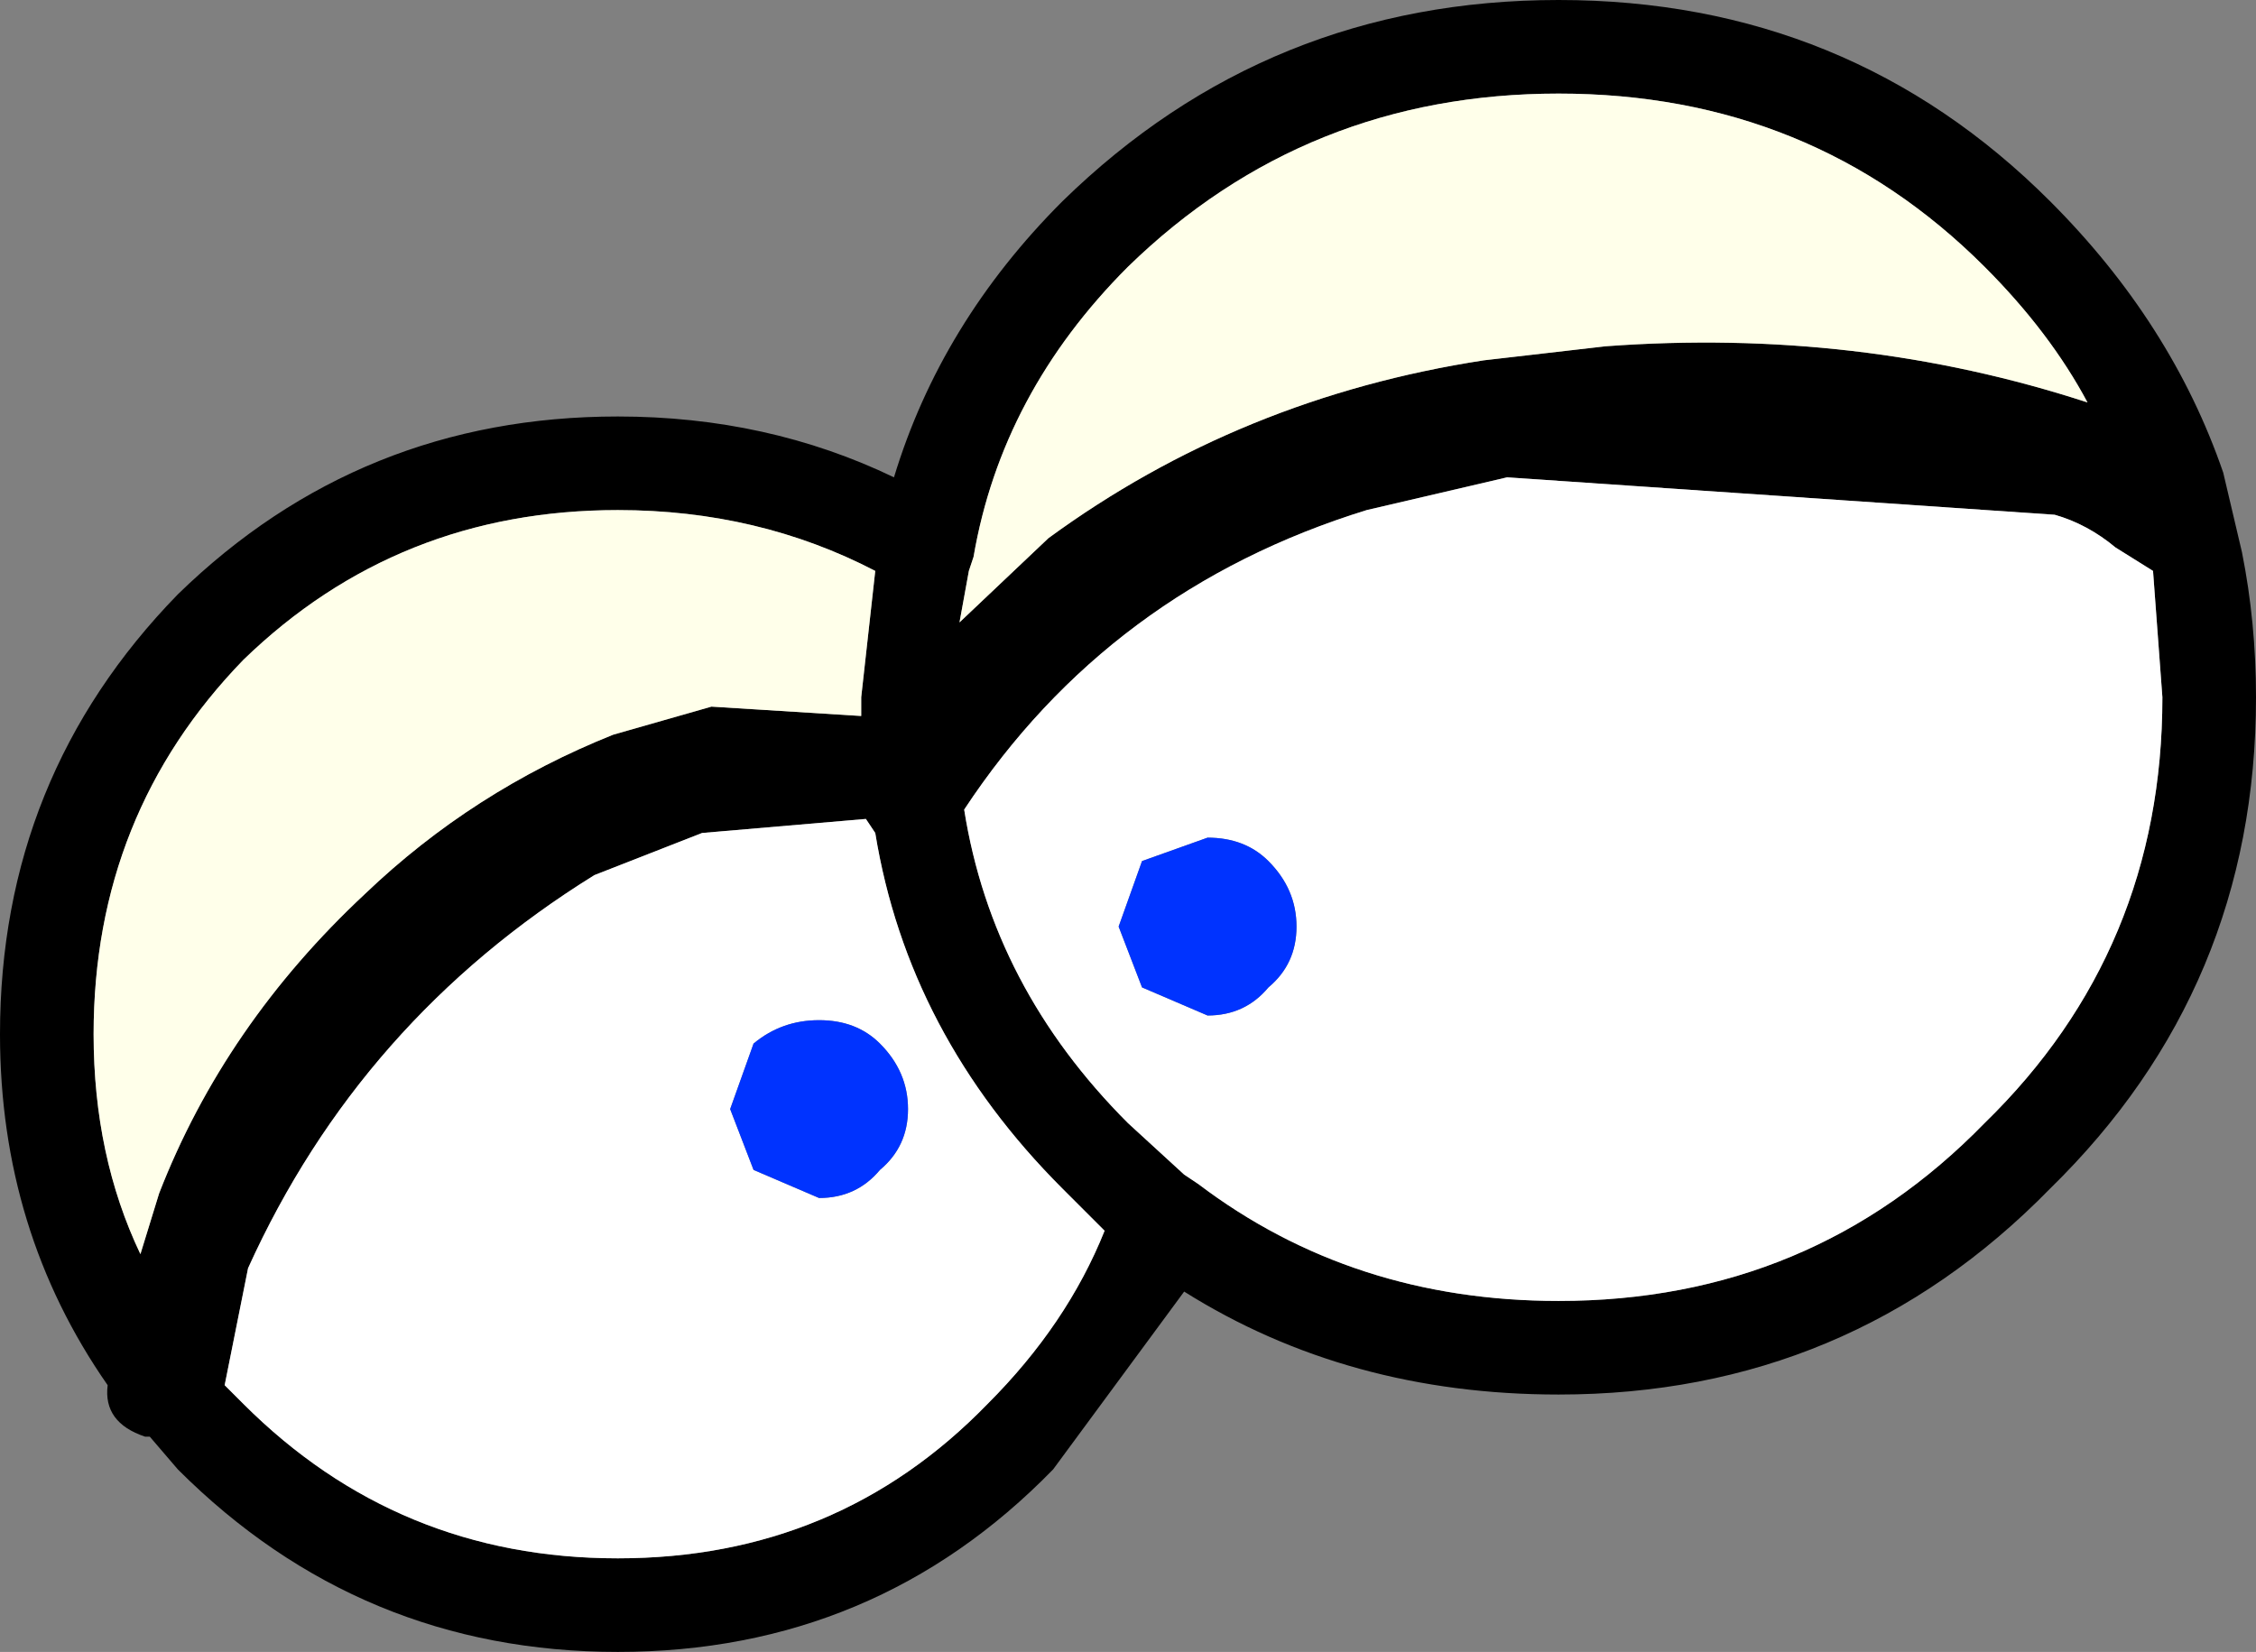
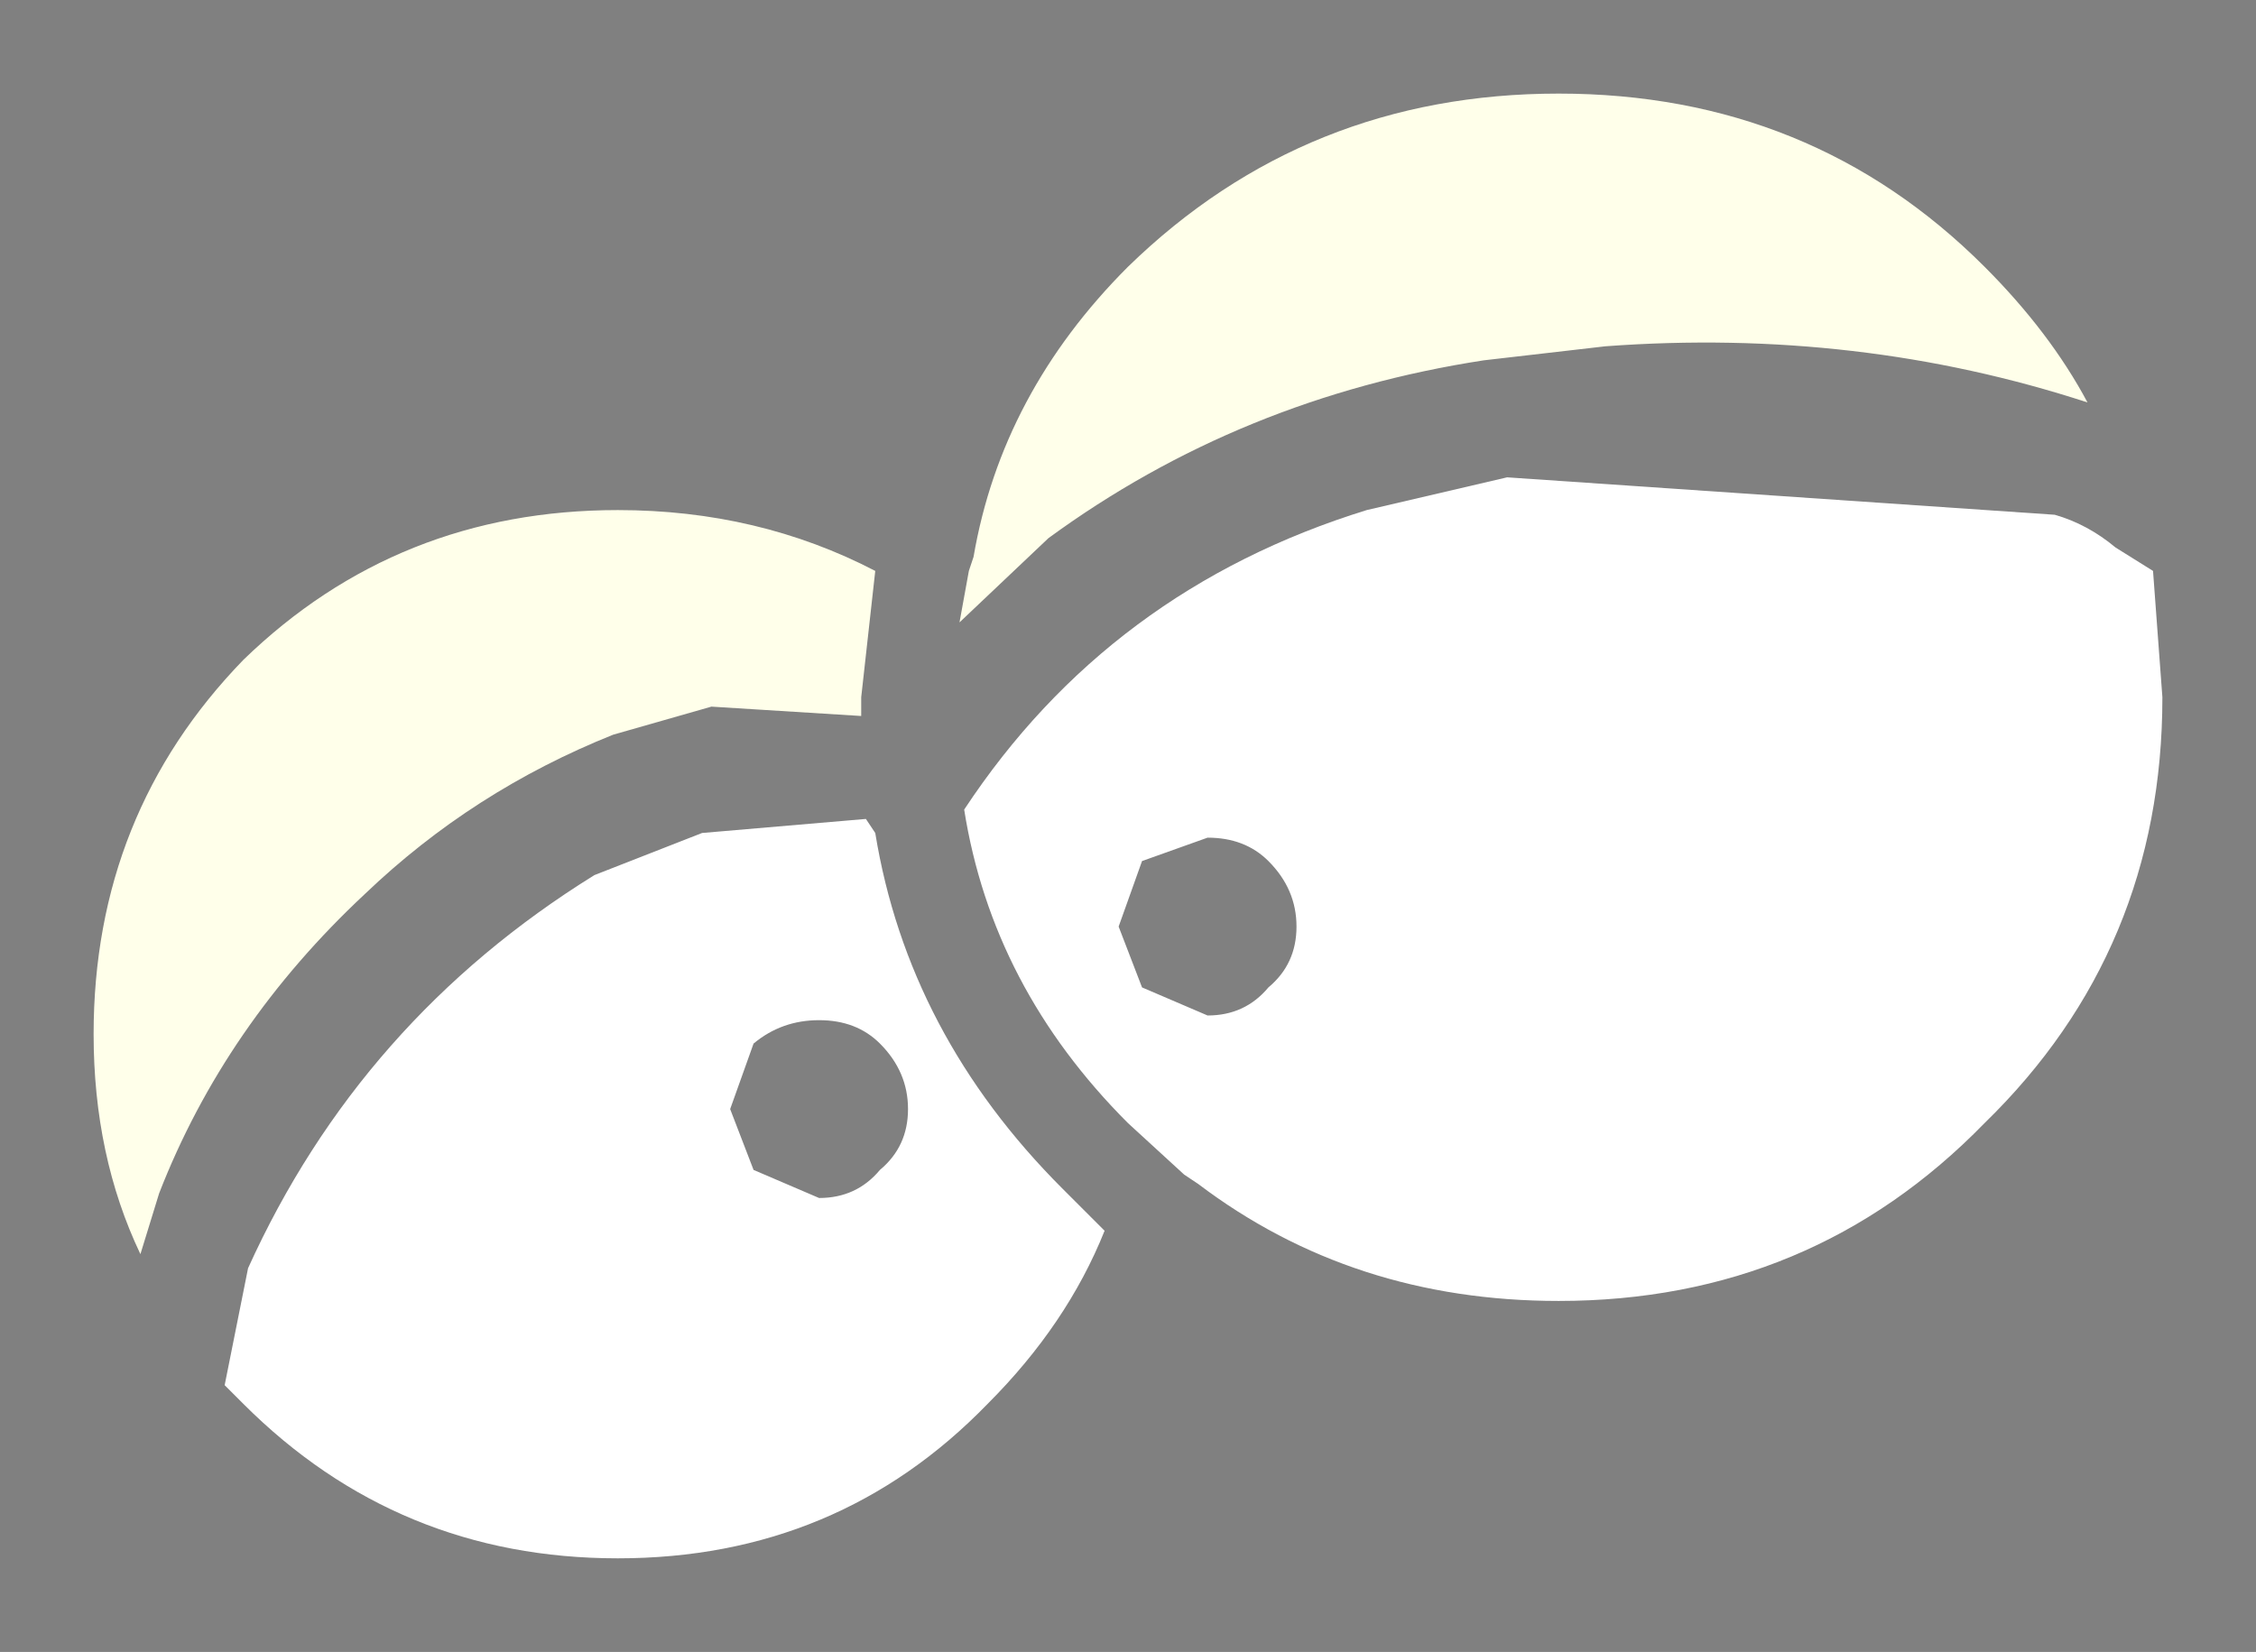
<svg xmlns="http://www.w3.org/2000/svg" height="17.65px" width="24.1px">
  <rect width="100%" height="100%" fill="#808080" stroke="none" />
  <g transform="matrix(1.0, 0.0, 0.0, 1.0, 40.55, -32.05)">
-     <path d="M-29.2 34.2 Q-27.0 32.05 -23.9 32.05 -20.8 32.05 -18.65 34.2 -17.35 35.5 -16.8 37.1 L-16.6 37.95 Q-16.45 38.7 -16.45 39.5 -16.45 42.6 -18.65 44.75 -20.8 46.95 -23.9 46.95 -26.15 46.95 -27.9 45.85 L-29.3 47.75 Q-31.2 49.7 -33.95 49.7 -36.7 49.7 -38.65 47.75 L-38.95 47.4 -39.0 47.4 Q-39.45 47.25 -39.4 46.85 -40.55 45.2 -40.55 43.1 -40.55 40.35 -38.65 38.4 -36.7 36.5 -33.95 36.5 -32.35 36.5 -31.0 37.15 -30.5 35.5 -29.2 34.2 M-28.5 34.9 Q-29.85 36.25 -30.15 38.0 L-30.2 38.15 -30.3 38.7 -29.35 37.8 Q-27.3 36.3 -24.7 35.9 L-23.4 35.75 Q-20.7 35.55 -18.25 36.35 -18.65 35.6 -19.35 34.9 -21.2 33.05 -23.9 33.05 -26.6 33.05 -28.5 34.9 M-31.35 39.7 L-31.35 39.5 -31.2 38.15 Q-32.45 37.5 -33.95 37.5 -36.3 37.5 -37.95 39.1 -39.55 40.75 -39.55 43.1 -39.55 44.4 -39.05 45.45 L-38.85 44.8 Q-38.15 43.0 -36.65 41.6 -35.5 40.5 -34.0 39.9 L-32.95 39.6 -31.35 39.7 M-34.2 41.4 Q-36.7 42.95 -37.9 45.6 L-38.15 46.85 -37.95 47.05 Q-36.3 48.7 -33.95 48.7 -31.6 48.7 -30.0 47.05 -29.15 46.2 -28.75 45.2 L-29.2 44.75 Q-30.85 43.1 -31.2 40.95 L-31.3 40.8 -33.05 40.95 -34.2 41.4 M-30.25 40.7 Q-29.95 42.6 -28.5 44.05 L-27.9 44.6 -27.75 44.7 Q-26.1 45.95 -23.9 45.95 -21.2 45.95 -19.35 44.05 -17.45 42.2 -17.45 39.5 L-17.55 38.15 -17.95 37.9 Q-18.25 37.65 -18.6 37.55 L-24.45 37.15 -25.95 37.5 Q-28.7 38.35 -30.25 40.7" fill="#000000" fill-rule="evenodd" stroke="none" />
    <path d="M-28.5 34.9 Q-26.6 33.05 -23.9 33.05 -21.2 33.05 -19.35 34.9 -18.65 35.6 -18.25 36.35 -20.7 35.55 -23.4 35.75 L-24.7 35.9 Q-27.3 36.3 -29.35 37.8 L-30.3 38.7 -30.2 38.15 -30.15 38.0 Q-29.85 36.25 -28.5 34.9 M-31.35 39.7 L-32.95 39.6 -34.0 39.9 Q-35.5 40.5 -36.65 41.6 -38.15 43.0 -38.85 44.8 L-39.05 45.45 Q-39.55 44.4 -39.55 43.1 -39.55 40.75 -37.95 39.1 -36.3 37.5 -33.95 37.5 -32.45 37.5 -31.2 38.15 L-31.35 39.5 -31.35 39.7" fill="#ffffea" fill-rule="evenodd" stroke="none" />
    <path d="M-34.2 41.4 L-33.05 40.95 -31.3 40.8 -31.2 40.95 Q-30.85 43.1 -29.2 44.75 L-28.75 45.2 Q-29.15 46.2 -30.0 47.05 -31.6 48.7 -33.95 48.7 -36.3 48.7 -37.95 47.05 L-38.15 46.85 -37.9 45.6 Q-36.7 42.95 -34.2 41.4 M-28.6 41.95 L-28.35 42.6 -27.65 42.9 Q-27.25 42.9 -27.0 42.6 -26.7 42.35 -26.7 41.95 -26.7 41.55 -27.0 41.25 -27.25 41.0 -27.65 41.0 L-28.35 41.25 -28.6 41.95 M-31.8 42.95 Q-32.2 42.95 -32.5 43.2 L-32.75 43.9 -32.5 44.55 -31.8 44.85 Q-31.4 44.85 -31.15 44.55 -30.85 44.3 -30.85 43.9 -30.85 43.5 -31.15 43.2 -31.4 42.95 -31.8 42.95 M-30.25 40.7 Q-28.7 38.35 -25.95 37.5 L-24.45 37.15 -18.6 37.55 Q-18.25 37.65 -17.95 37.9 L-17.55 38.15 -17.45 39.5 Q-17.45 42.2 -19.35 44.05 -21.2 45.95 -23.9 45.95 -26.1 45.95 -27.75 44.7 L-27.9 44.6 -28.5 44.05 Q-29.95 42.6 -30.25 40.7" fill="#ffffff" fill-rule="evenodd" stroke="none" />
-     <path d="M-31.8 42.95 Q-31.4 42.95 -31.15 43.2 -30.85 43.5 -30.85 43.9 -30.85 44.3 -31.15 44.55 -31.4 44.85 -31.8 44.85 L-32.5 44.55 -32.75 43.9 -32.5 43.2 Q-32.2 42.95 -31.8 42.95 M-28.6 41.95 L-28.35 41.25 -27.65 41.0 Q-27.25 41.0 -27.0 41.25 -26.7 41.55 -26.7 41.95 -26.7 42.35 -27.0 42.6 -27.25 42.9 -27.65 42.9 L-28.35 42.6 -28.6 41.95" fill="#0033ff" fill-rule="evenodd" stroke="none" />
  </g>
</svg>